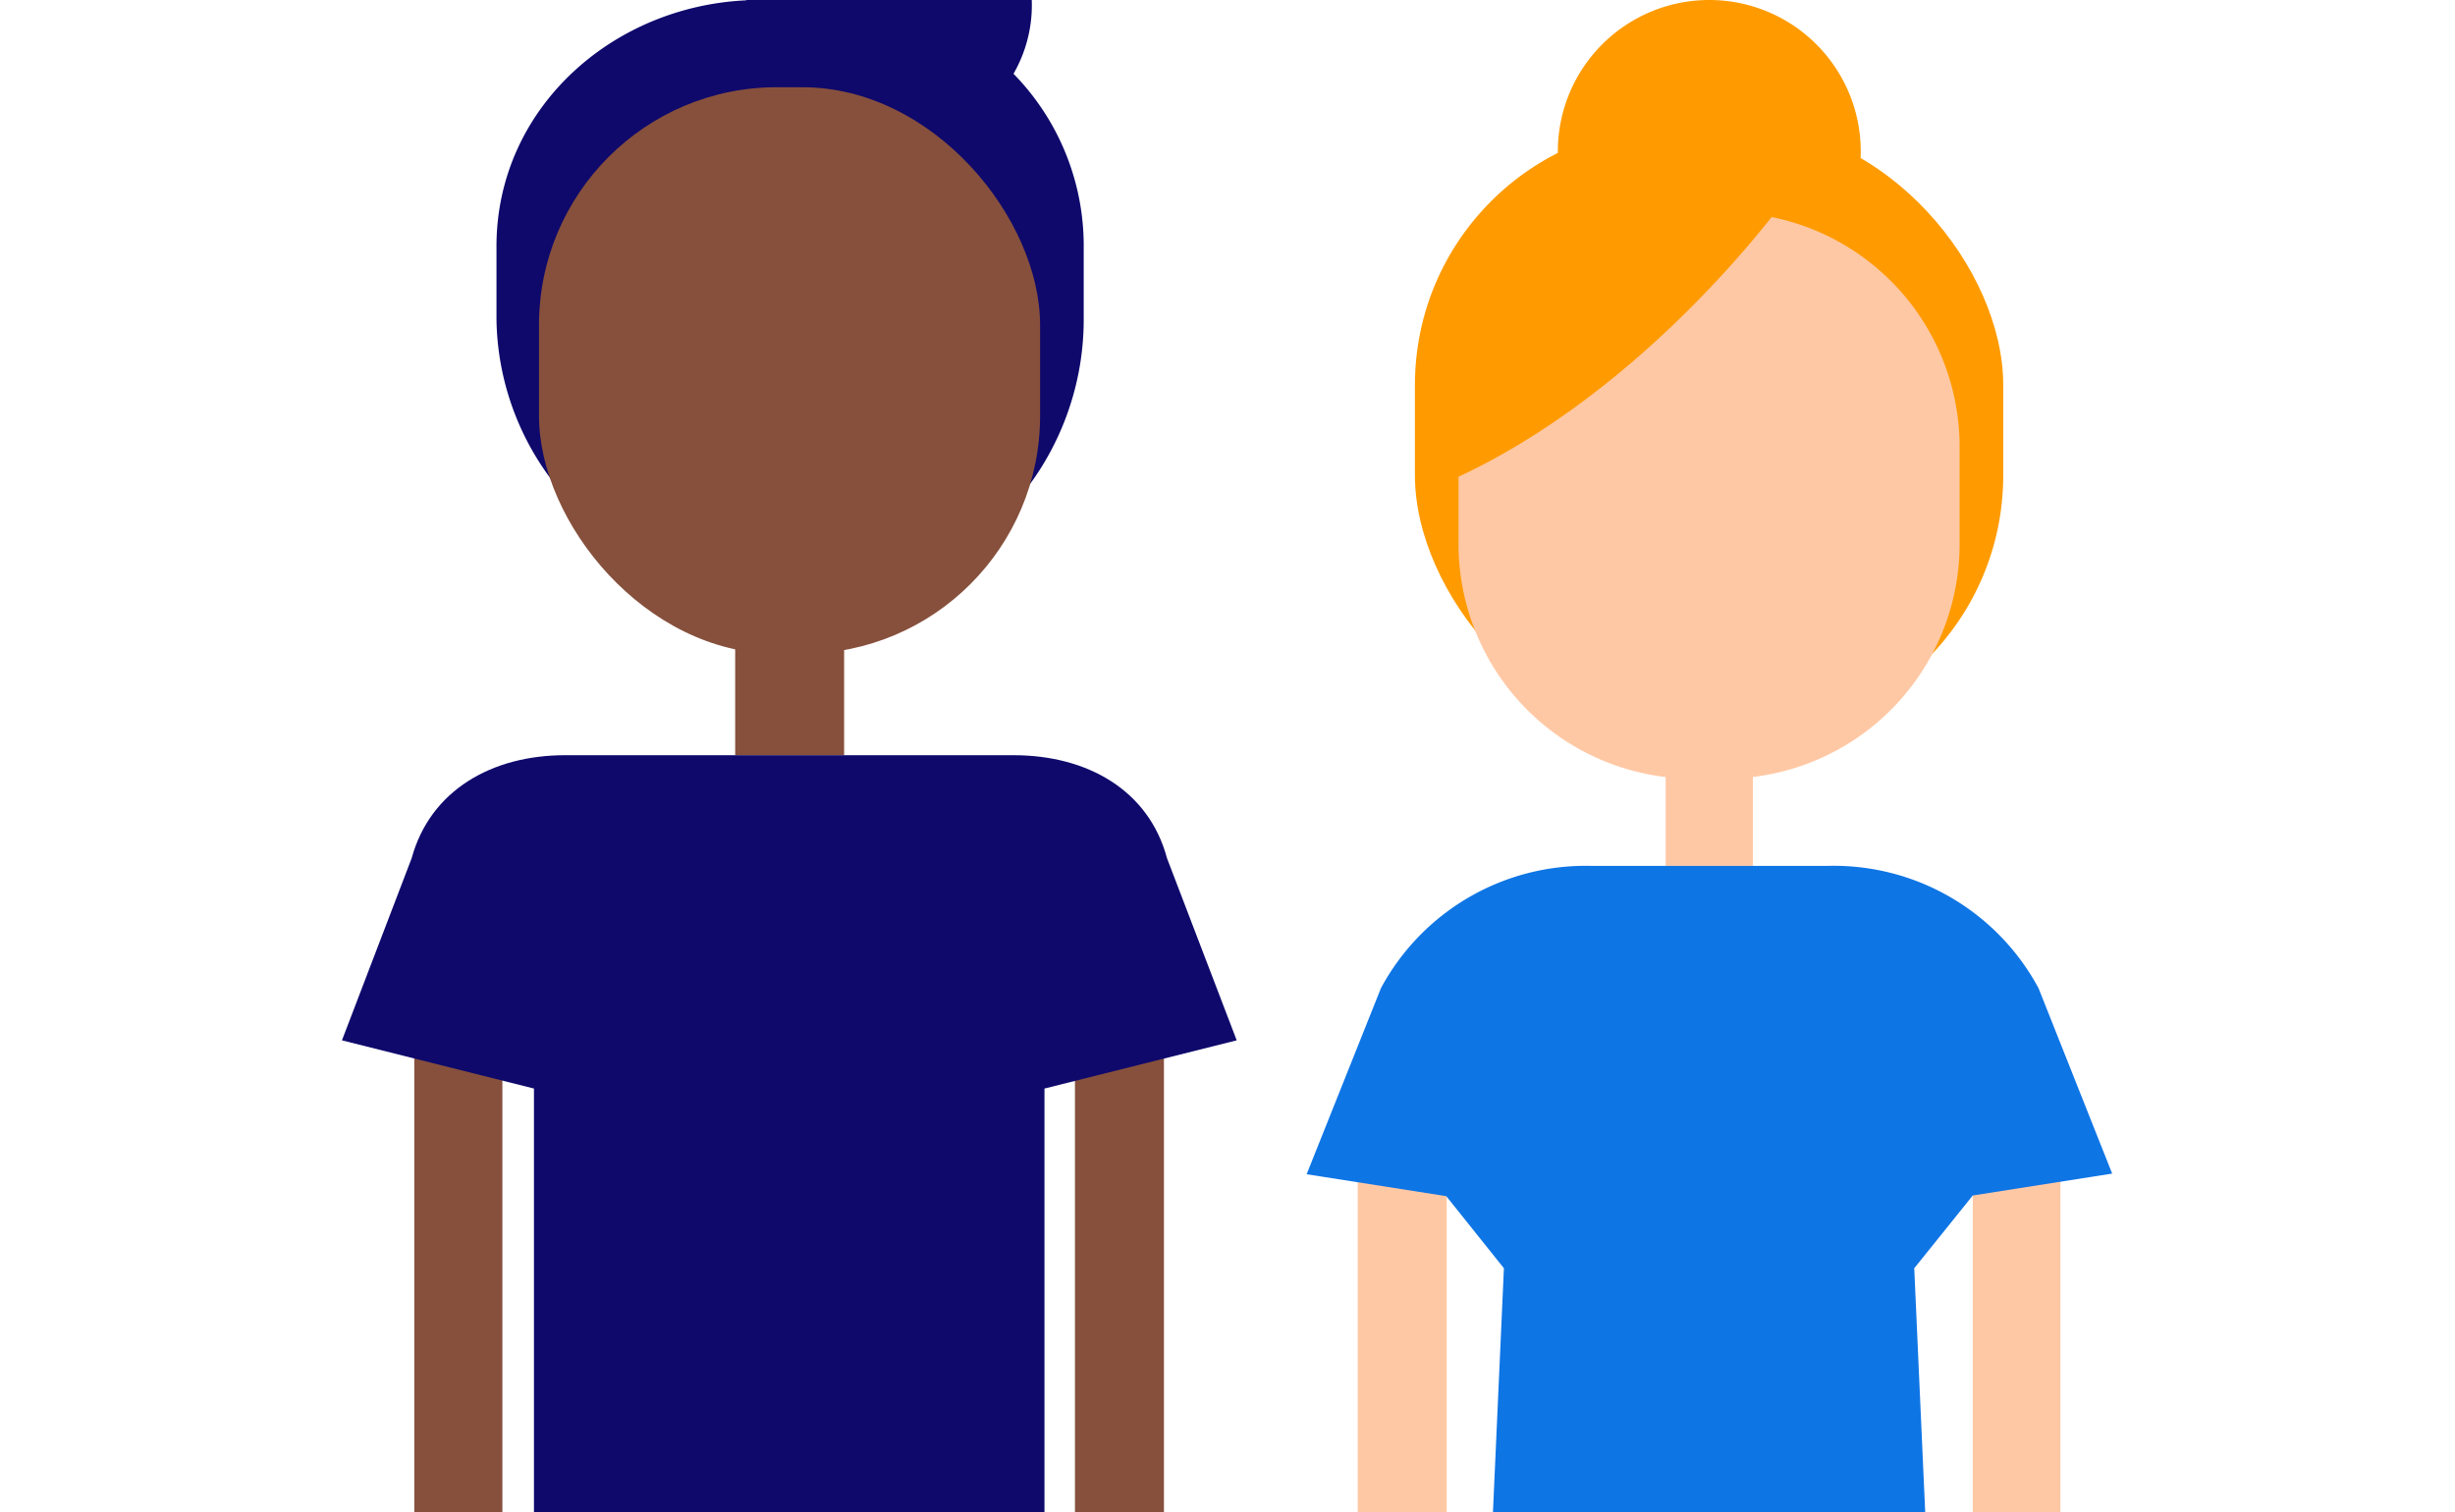
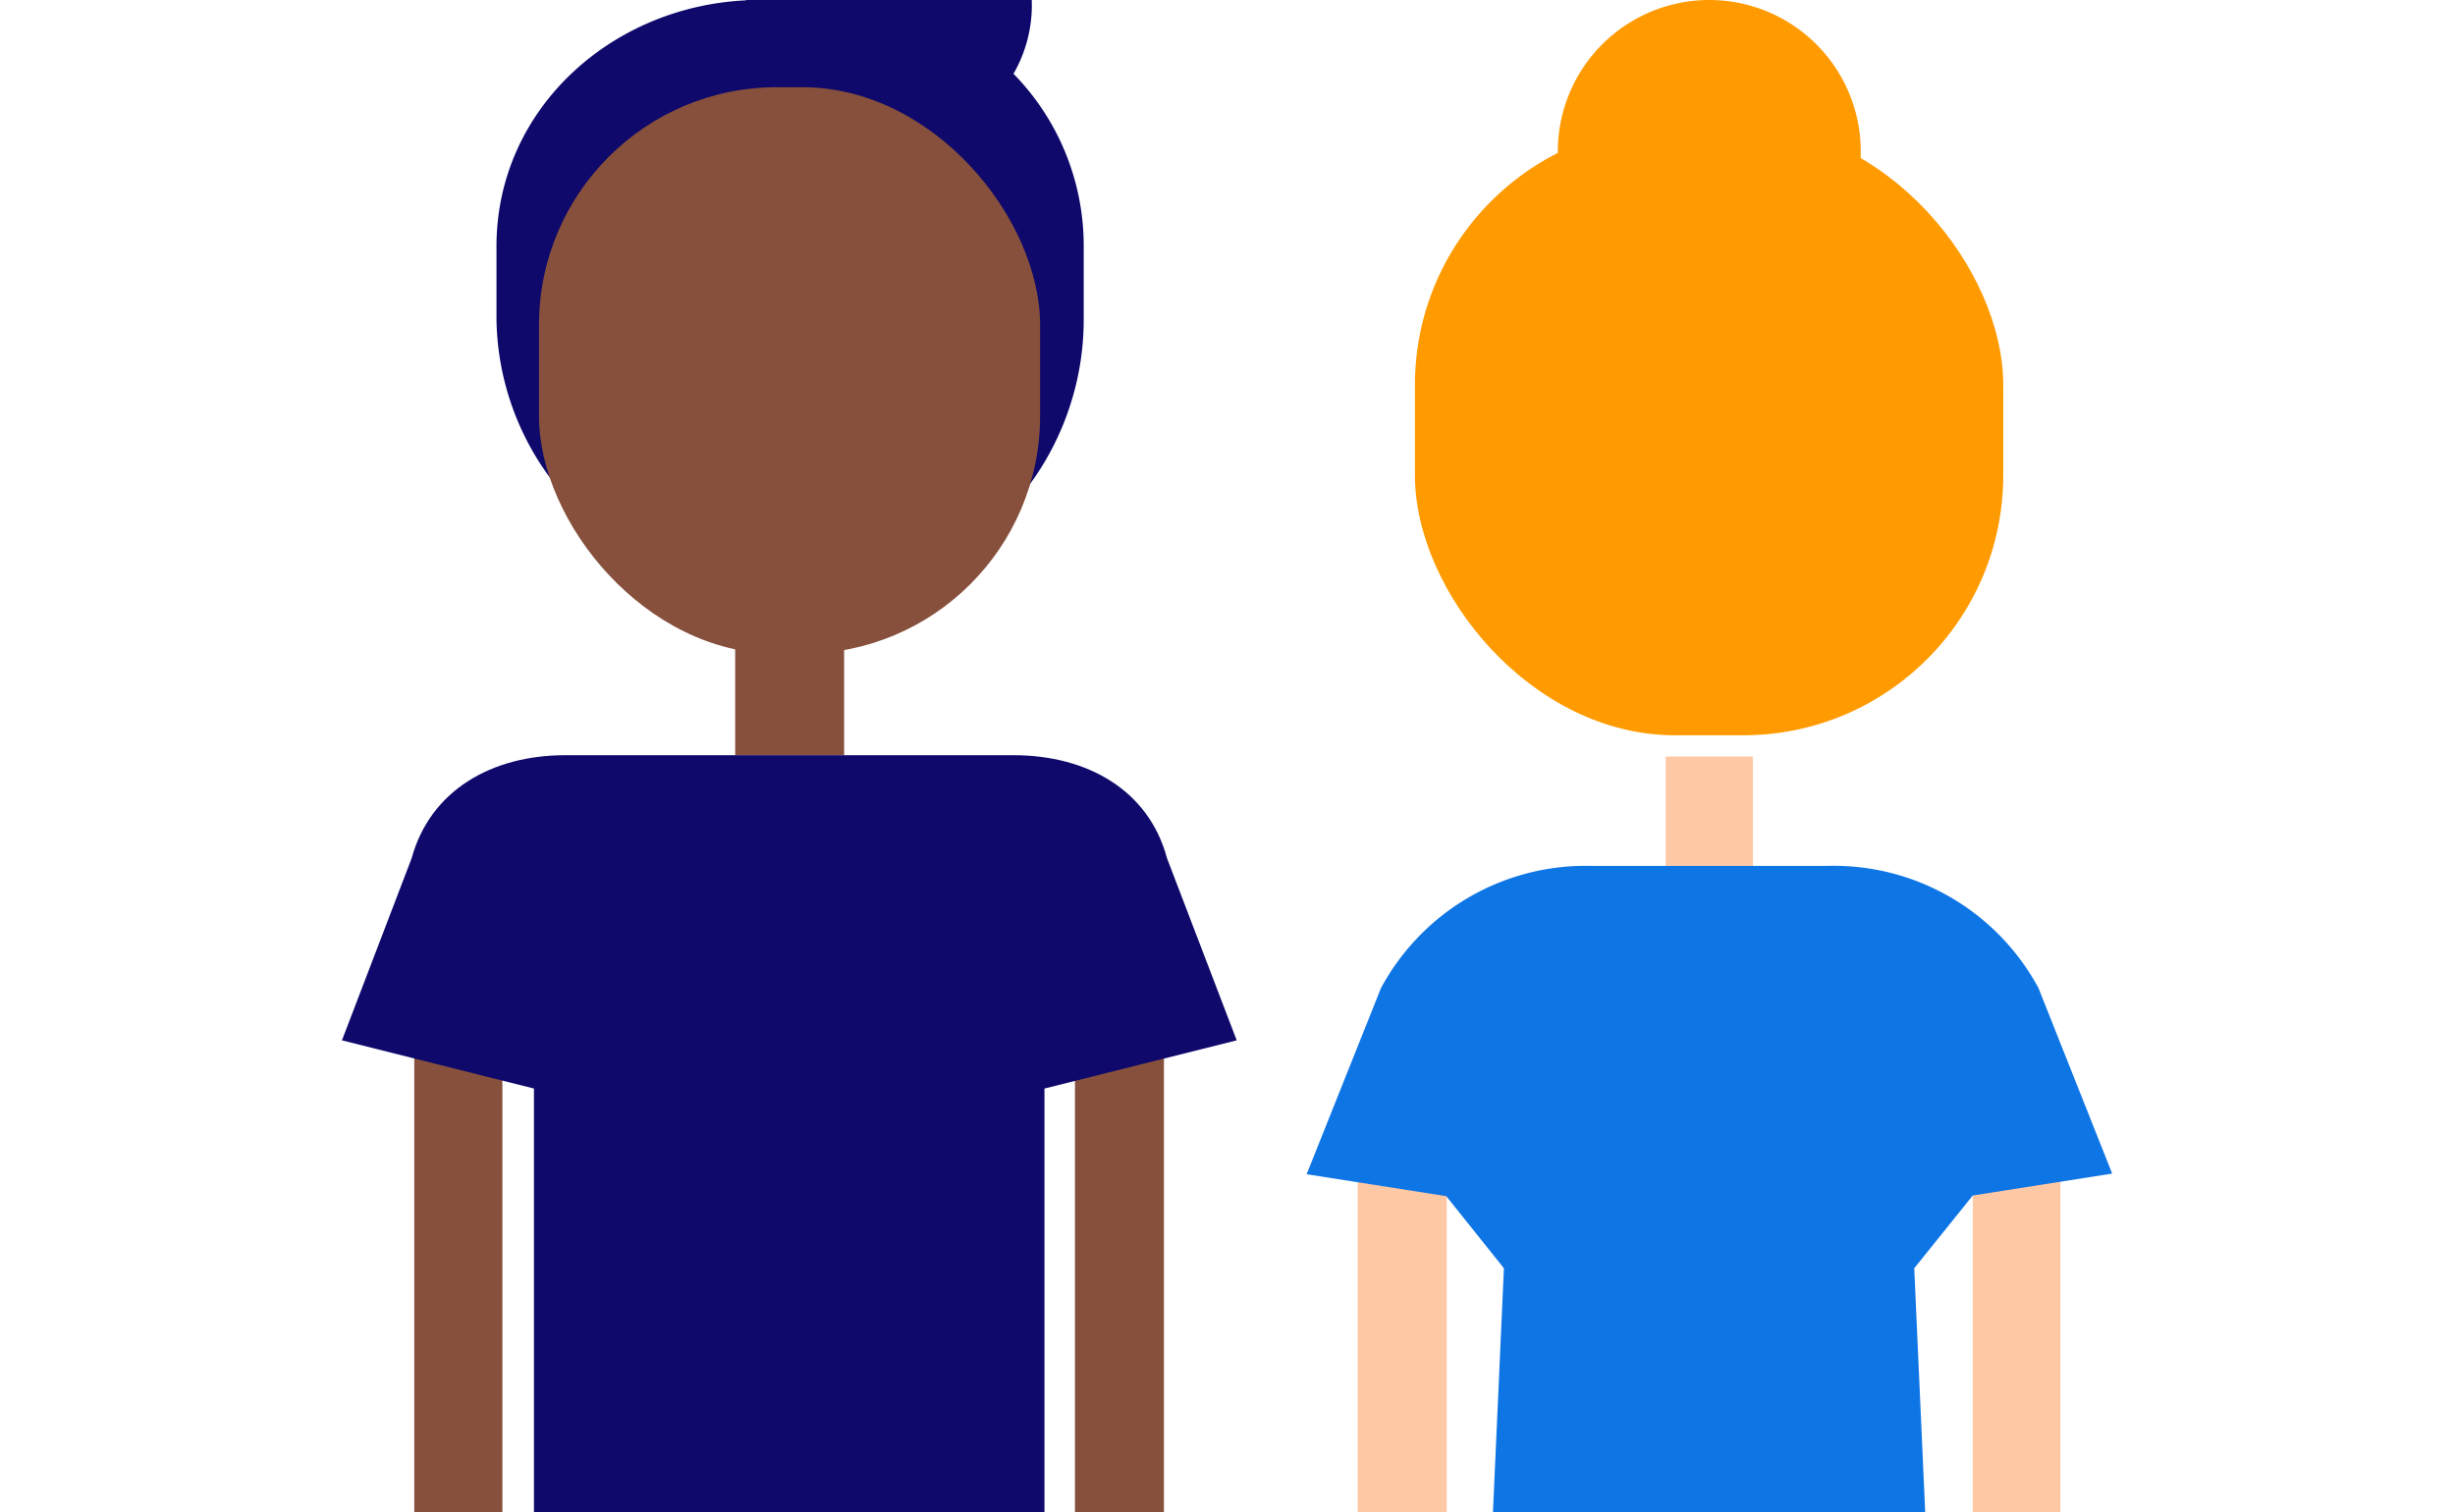
<svg xmlns="http://www.w3.org/2000/svg" viewBox="0 0 112 69">
  <defs>
    <style>.a{fill:#86503c;}.b{fill:#0f096c;}.c{fill:#ffc8a4;}.d{fill:#ff9b00;}.e{fill:#0e75e5;}</style>
  </defs>
  <rect class="a" x="33.54" y="29.49" width="4.97" height="4.97" />
  <path class="b" d="M47.07,0a6.28,6.28,0,0,1-6.51,6.51A6.27,6.27,0,0,1,34.05,0Z" />
  <path class="b" d="M49.44,14.59c0,6.48-5,12.25-11.53,12.25H34.65a12.46,12.46,0,0,1-12-12.25V11.33C22.6,4.85,28.17,0,34.65,0h3.26A11.22,11.22,0,0,1,49.44,11.33Z" />
  <rect class="a" x="24.59" y="3.98" width="22.86" height="25.85" rx="10.85" />
  <path class="a" d="M53.1,69V46.36a2,2,0,0,0-2-2h-.06a2,2,0,0,0-2,2V69Z" />
-   <path class="a" d="M22.92,69V46.36a2,2,0,0,0-2-2H20.9a2,2,0,0,0-2,2V69Z" />
+   <path class="a" d="M22.92,69V46.36a2,2,0,0,0-2-2H20.9a2,2,0,0,0-2,2V69" />
  <path class="b" d="M53.24,39.16c-.83-3.1-3.63-4.7-7-4.7H25.78c-3.34,0-6.15,1.6-7,4.7l-3.18,8.31,8.76,2.2V69H47.65V49.67l8.77-2.2Z" />
  <rect class="c" x="75.99" y="34.52" width="3.98" height="4.99" />
  <path class="d" d="M71.07,6.91A6.91,6.91,0,1,1,78,13.82,6.9,6.9,0,0,1,71.07,6.91Z" />
  <rect class="d" x="64.55" y="5.71" width="26.84" height="27.84" rx="11.86" />
-   <path class="c" d="M77.25,9.69H78.7a10.7,10.7,0,0,1,10.7,10.7v4.44A10.71,10.71,0,0,1,78.7,35.53H77.25A10.71,10.71,0,0,1,66.54,24.83V20.39A10.71,10.71,0,0,1,77.25,9.69Z" />
  <path class="d" d="M81.79,8.63S75.37,17.86,66,22c0,0-.52-5.37,1.24-9S81.79,8.63,81.79,8.63Z" />
  <path class="c" d="M94,69V53.59a2,2,0,0,0-2-2H92a2,2,0,0,0-2,2V69Z" />
  <path class="c" d="M66,69V53.59a2,2,0,0,0-2-2h-.06a2,2,0,0,0-2,2V69Z" />
  <path class="e" d="M68.61,57.87,68.11,69H87.83l-.5-11.13L90,54.55l6.36-1L93,45.09a10.61,10.61,0,0,0-9.63-5.58H72.59A10.61,10.61,0,0,0,63,45.09l-3.39,8.49,6.37,1Z" />
</svg>